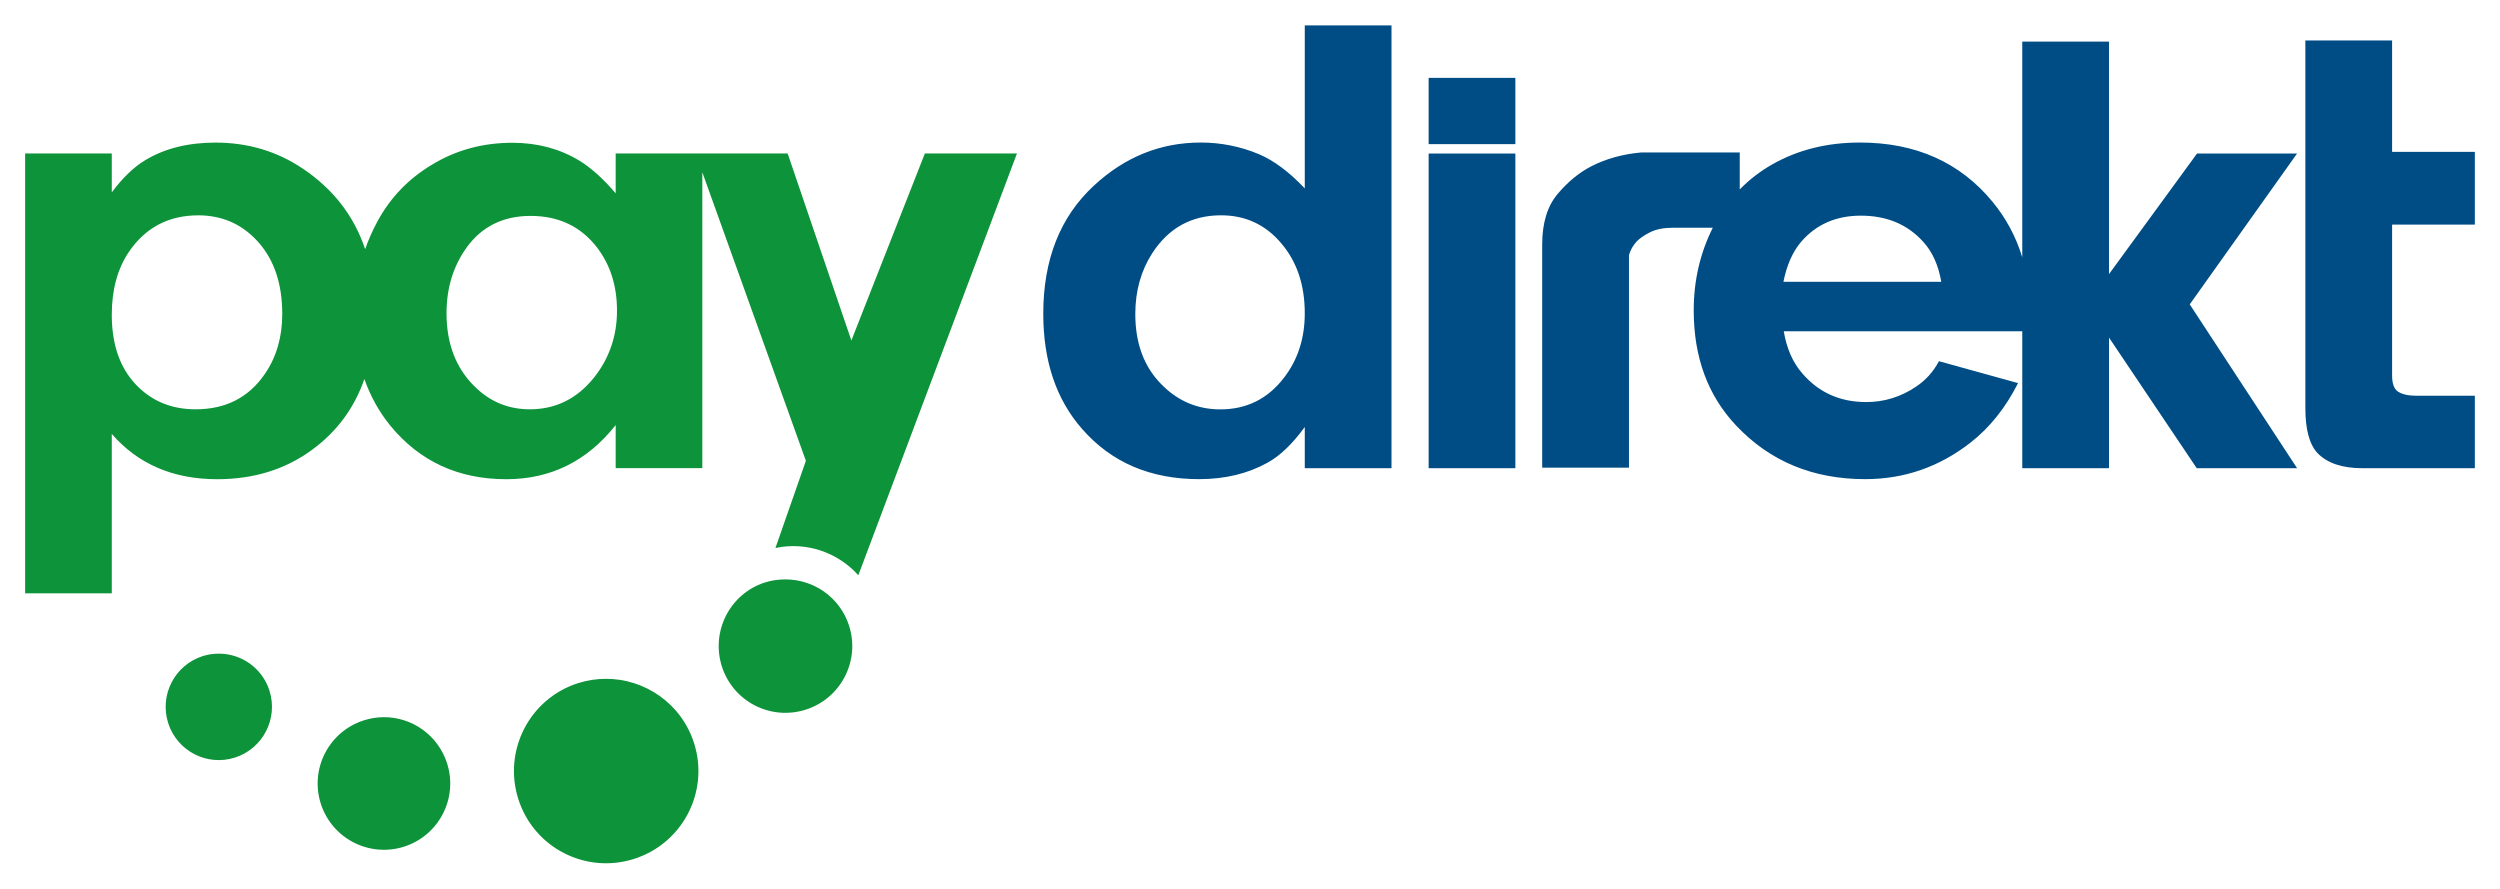
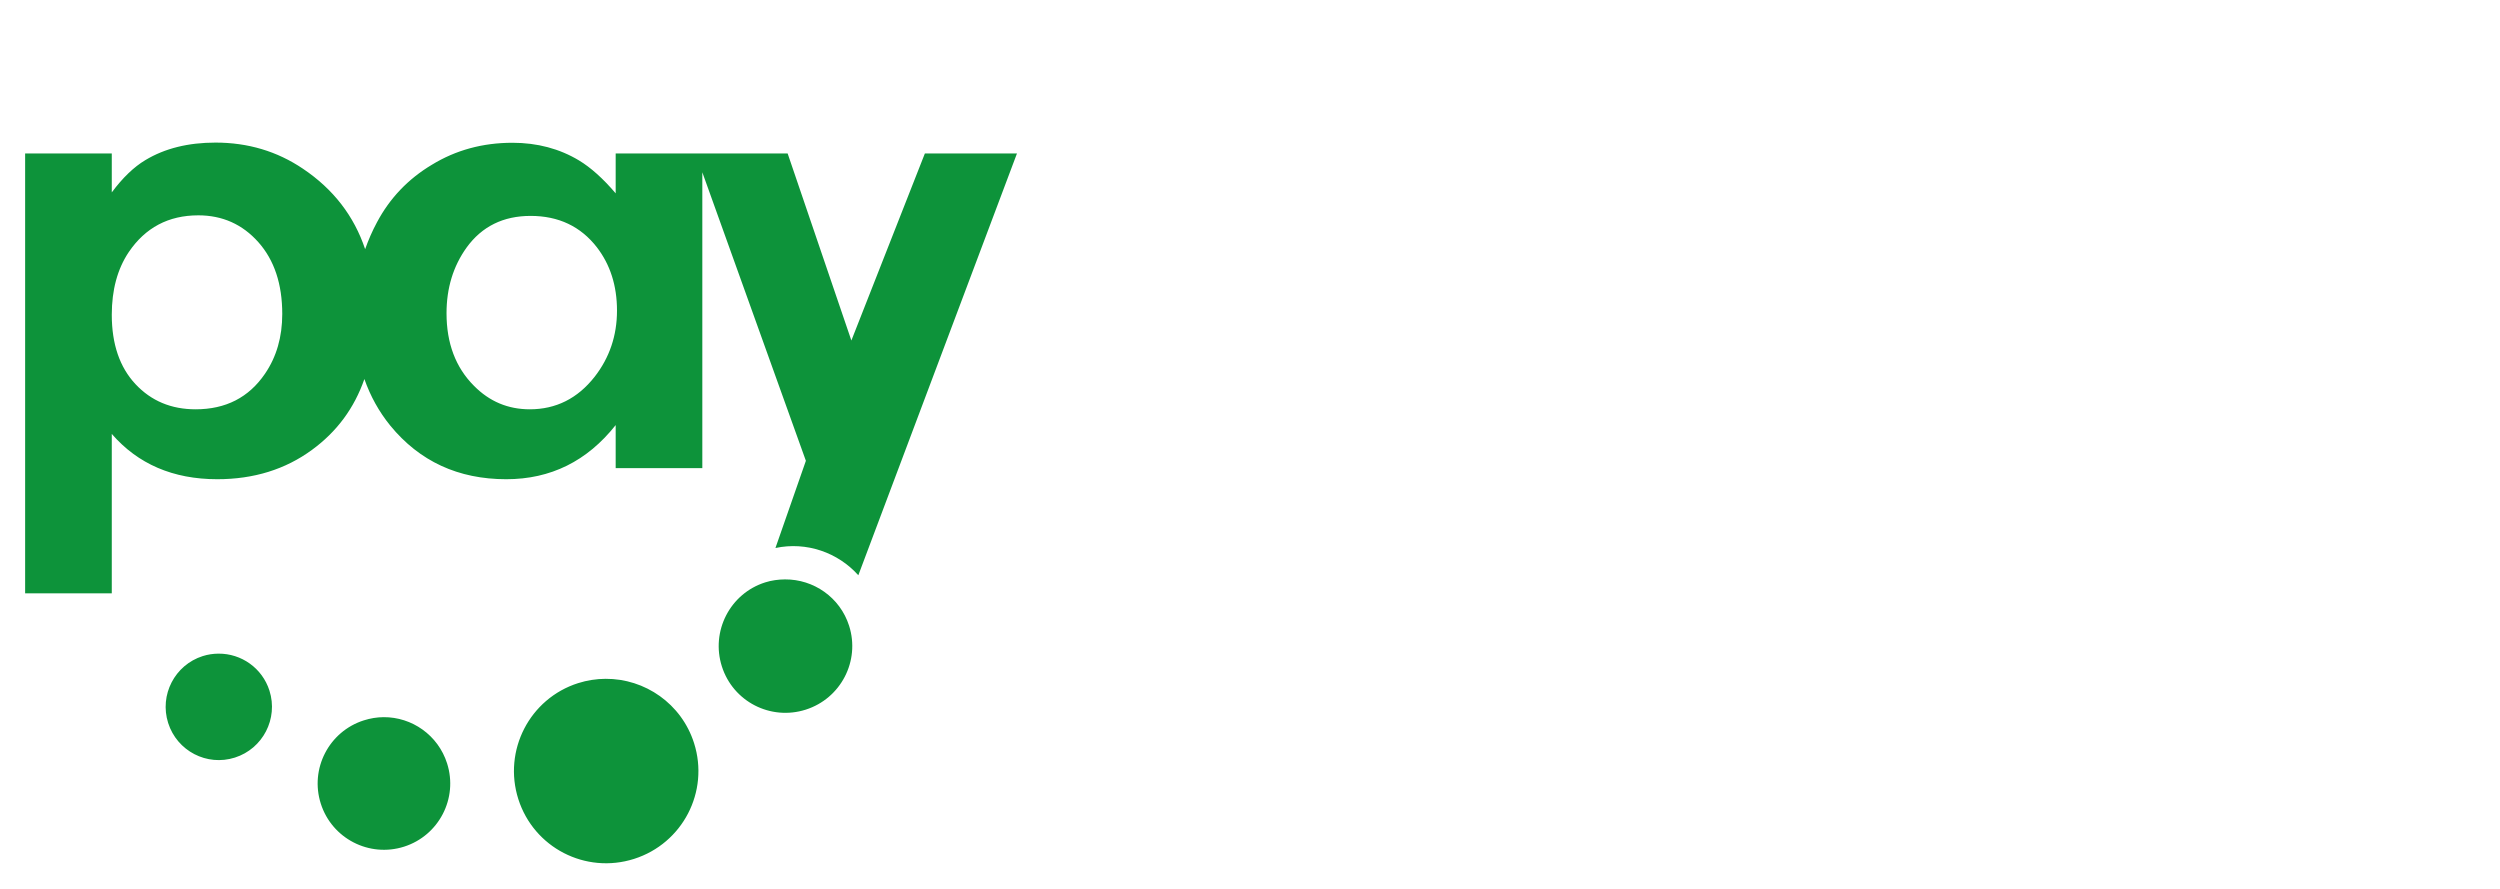
<svg xmlns="http://www.w3.org/2000/svg" version="1.1" width="1024" height="364" viewBox="-4.179 -4.179 415.664 147.669" id="svg4369">
  <defs id="defs4371" />
  <path d="m 31.656,19.486 c -4.529,0 -8.414,0.956 -11.656,2.906 -1.915,1.144 -3.789,2.944 -5.594,5.375 l 0,-6.469 -14.406,0 0,73.125 14.406,0 0,-26.5 c 4.346,5.01 10.201,7.531 17.531,7.531 6.079,0 11.33,-1.635 15.75,-4.875 4.14,-3.021 7.04,-6.949 8.719,-11.781 0.999,2.853 2.429,5.433 4.312,7.75 4.862,5.929 11.29,8.906 19.281,8.906 7.367,0 13.436,-2.996 18.188,-9 l 0,7.156 14.406,0 0,-49.188 17.219,47.969 -5.062,14.5 c 5.17,-1.101 10.4,0.751 13.781,4.531 l 26.375,-70.125 -15.312,0 -12.219,31.094 -10.594,-31.094 -14.188,0 -1.125,0 -13.281,0 0,6.625 c -2.1,-2.467 -4.141,-4.29 -6.094,-5.469 -3.243,-1.951 -6.936,-2.938 -11.062,-2.938 -4.974,0 -9.431,1.225 -13.406,3.656 C 63.682,25.531 60.636,28.72 58.5,32.736 57.72,34.182 57.072,35.68 56.531,37.205 54.69,31.701 51.251,27.23 46.188,23.83 41.877,20.92 37.034,19.486 31.656,19.486 z M 28.781,31.58 c 4.013,0 7.349,1.486 10,4.469 2.652,2.985 3.969,6.965 3.969,11.938 0,3.829 -0.96,7.14 -2.875,9.938 -2.69,3.94 -6.519,5.906 -11.531,5.906 -4.05,0 -7.384,-1.389 -10,-4.188 -2.615,-2.8 -3.938,-6.633 -3.938,-11.531 0,-4.126 0.938,-7.605 2.812,-10.406 2.763,-4.088 6.626,-6.125 11.562,-6.125 z m 55.25,0.094 c 4.678,0 8.344,1.758 11.031,5.219 2.21,2.874 3.344,6.369 3.344,10.531 0,4.162 -1.25,7.834 -3.719,11 -2.835,3.61 -6.435,5.406 -10.781,5.406 -3.611,0 -6.702,-1.292 -9.281,-3.906 -3.056,-3.058 -4.562,-7.09 -4.562,-12.062 0,-4.161 1.096,-7.806 3.344,-10.938 2.541,-3.5 6.093,-5.25 10.625,-5.25 z m 42.312,60.438 c -1.092,0.007 -2.218,0.151 -3.312,0.5 -5.843,1.861 -9.047,8.123 -7.188,13.969 1.86,5.843 8.095,9.047 13.938,7.188 5.843,-1.861 9.079,-8.095 7.219,-13.938 -1.51,-4.747 -5.924,-7.75 -10.656,-7.719 z m -94.188,12.344 c -0.87,0.006 -1.753,0.128 -2.625,0.406 -4.657,1.482 -7.23,6.466 -5.75,11.125 1.484,4.657 6.438,7.235 11.094,5.75 4.654,-1.481 7.231,-6.469 5.75,-11.125 -1.207,-3.783 -4.698,-6.181 -8.469,-6.156 z M 96.5,108.642 c -1.509,0.01 -3.049,0.237 -4.562,0.719 -8.072,2.571 -12.505,11.214 -9.938,19.281 2.572,8.076 11.178,12.51 19.25,9.938 8.069,-2.569 12.54,-11.175 9.969,-19.25 -2.085,-6.557 -8.18,-10.731 -14.719,-10.688 z m -36.906,6.375 c -1.084,0.007 -2.193,0.185 -3.281,0.531 -5.796,1.846 -9.002,8.044 -7.156,13.844 1.844,5.798 8.049,9 13.844,7.156 5.801,-1.849 9.004,-8.046 7.156,-13.844 -1.501,-4.713 -5.864,-7.719 -10.562,-7.688 z" id="path4340" style="fill:#0d933a;fill-opacity:1;fill-rule:nonzero;stroke:none" />
-   <path d="m 247.775,19.739 -14.421,0 0,-11.012 14.421,0 0,11.012 z M 212.76,0 l 0,27.101 c -2.578,-2.728 -5.12,-4.621 -7.625,-5.691 -3.092,-1.289 -6.315,-1.934 -9.669,-1.934 -6.702,0 -12.633,2.394 -17.788,7.183 -5.601,5.194 -8.398,12.286 -8.398,21.271 0,7.884 2.152,14.273 6.461,19.172 4.861,5.561 11.345,8.341 19.448,8.341 4.275,0 8.051,-0.901 11.328,-2.706 2.1,-1.143 4.18,-3.13 6.242,-5.965 l 0,6.85 14.421,0 0,-73.623 L 212.76,0 z m -3.425,58.539 c -2.689,3.536 -6.224,5.304 -10.609,5.304 -3.829,0 -7.109,-1.399 -9.834,-4.197 -2.873,-2.911 -4.31,-6.798 -4.31,-11.659 0,-3.831 0.941,-7.2 2.82,-10.114 2.724,-4.196 6.535,-6.298 11.435,-6.298 4.051,0 7.385,1.548 10.001,4.643 2.618,3.058 3.921,6.942 3.921,11.658 0,4.125 -1.14,7.68 -3.425,10.664 m 38.44,15.084 -14.421,0 0,-52.324 14.421,0 0,52.324 z m 145.771,-40.5 0,25.084 c 0,1.326 0.311,2.21 0.936,2.652 0.701,0.479 1.749,0.719 3.151,0.719 l 9.671,0 0,12.045 -18.676,0 c -3.354,0 -5.838,-0.829 -7.46,-2.485 -1.363,-1.44 -2.044,-3.941 -2.044,-7.515 l 0,-61.124 14.421,0 0,18.524 13.759,0 0,12.1 -13.759,0 z m -15.8,-11.824 -16.631,0 -14.641,20.056 0,-38.661 -14.42,0 0,35.858 C 331.01,35.134 329.361,32.053 327.098,29.31 c -5.414,-6.556 -12.764,-9.834 -22.046,-9.834 -5.452,0 -10.315,1.215 -14.586,3.645 -2.024,1.154 -3.815,2.541 -5.385,4.15 l 0,-6.141 -16.421,0 c -3.058,0.278 -5.789,1.035 -8.217,2.275 -2.027,1.031 -3.909,2.566 -5.625,4.599 -1.726,2.035 -2.584,4.845 -2.584,8.422 l 0,37.112 14.431,0 0,-35.354 c 0.231,-0.826 0.659,-1.581 1.289,-2.274 0.545,-0.549 1.309,-1.067 2.288,-1.549 0.979,-0.482 2.249,-0.723 3.812,-0.723 l 6.548,0 c -2.114,4.221 -3.174,8.801 -3.174,13.739 0,7.809 2.356,14.199 7.071,19.172 5.6,5.929 12.744,8.893 21.438,8.893 6.482,0 12.322,-2.022 17.515,-6.076 3.206,-2.504 5.838,-5.803 7.9,-9.891 l -13.15,-3.645 c -0.92,1.732 -2.172,3.13 -3.757,4.199 -2.541,1.73 -5.324,2.596 -8.341,2.596 -4.348,0 -7.881,-1.583 -10.609,-4.751 -1.584,-1.804 -2.615,-4.144 -3.094,-7.016 l 39.655,0 0,22.764 14.42,0 0,-21.715 14.586,21.715 16.686,0 -17.848,-27.239 17.848,-25.085 z m -85.403,21.328 c 0.551,-2.761 1.528,-4.973 2.929,-6.631 2.505,-2.908 5.819,-4.364 9.946,-4.364 4.309,0 7.77,1.456 10.386,4.364 1.51,1.659 2.504,3.87 2.984,6.631 l -26.245,0 z" id="path4350" style="fill:#004d86;fill-opacity:1;fill-rule:nonzero;stroke:none" />
</svg>